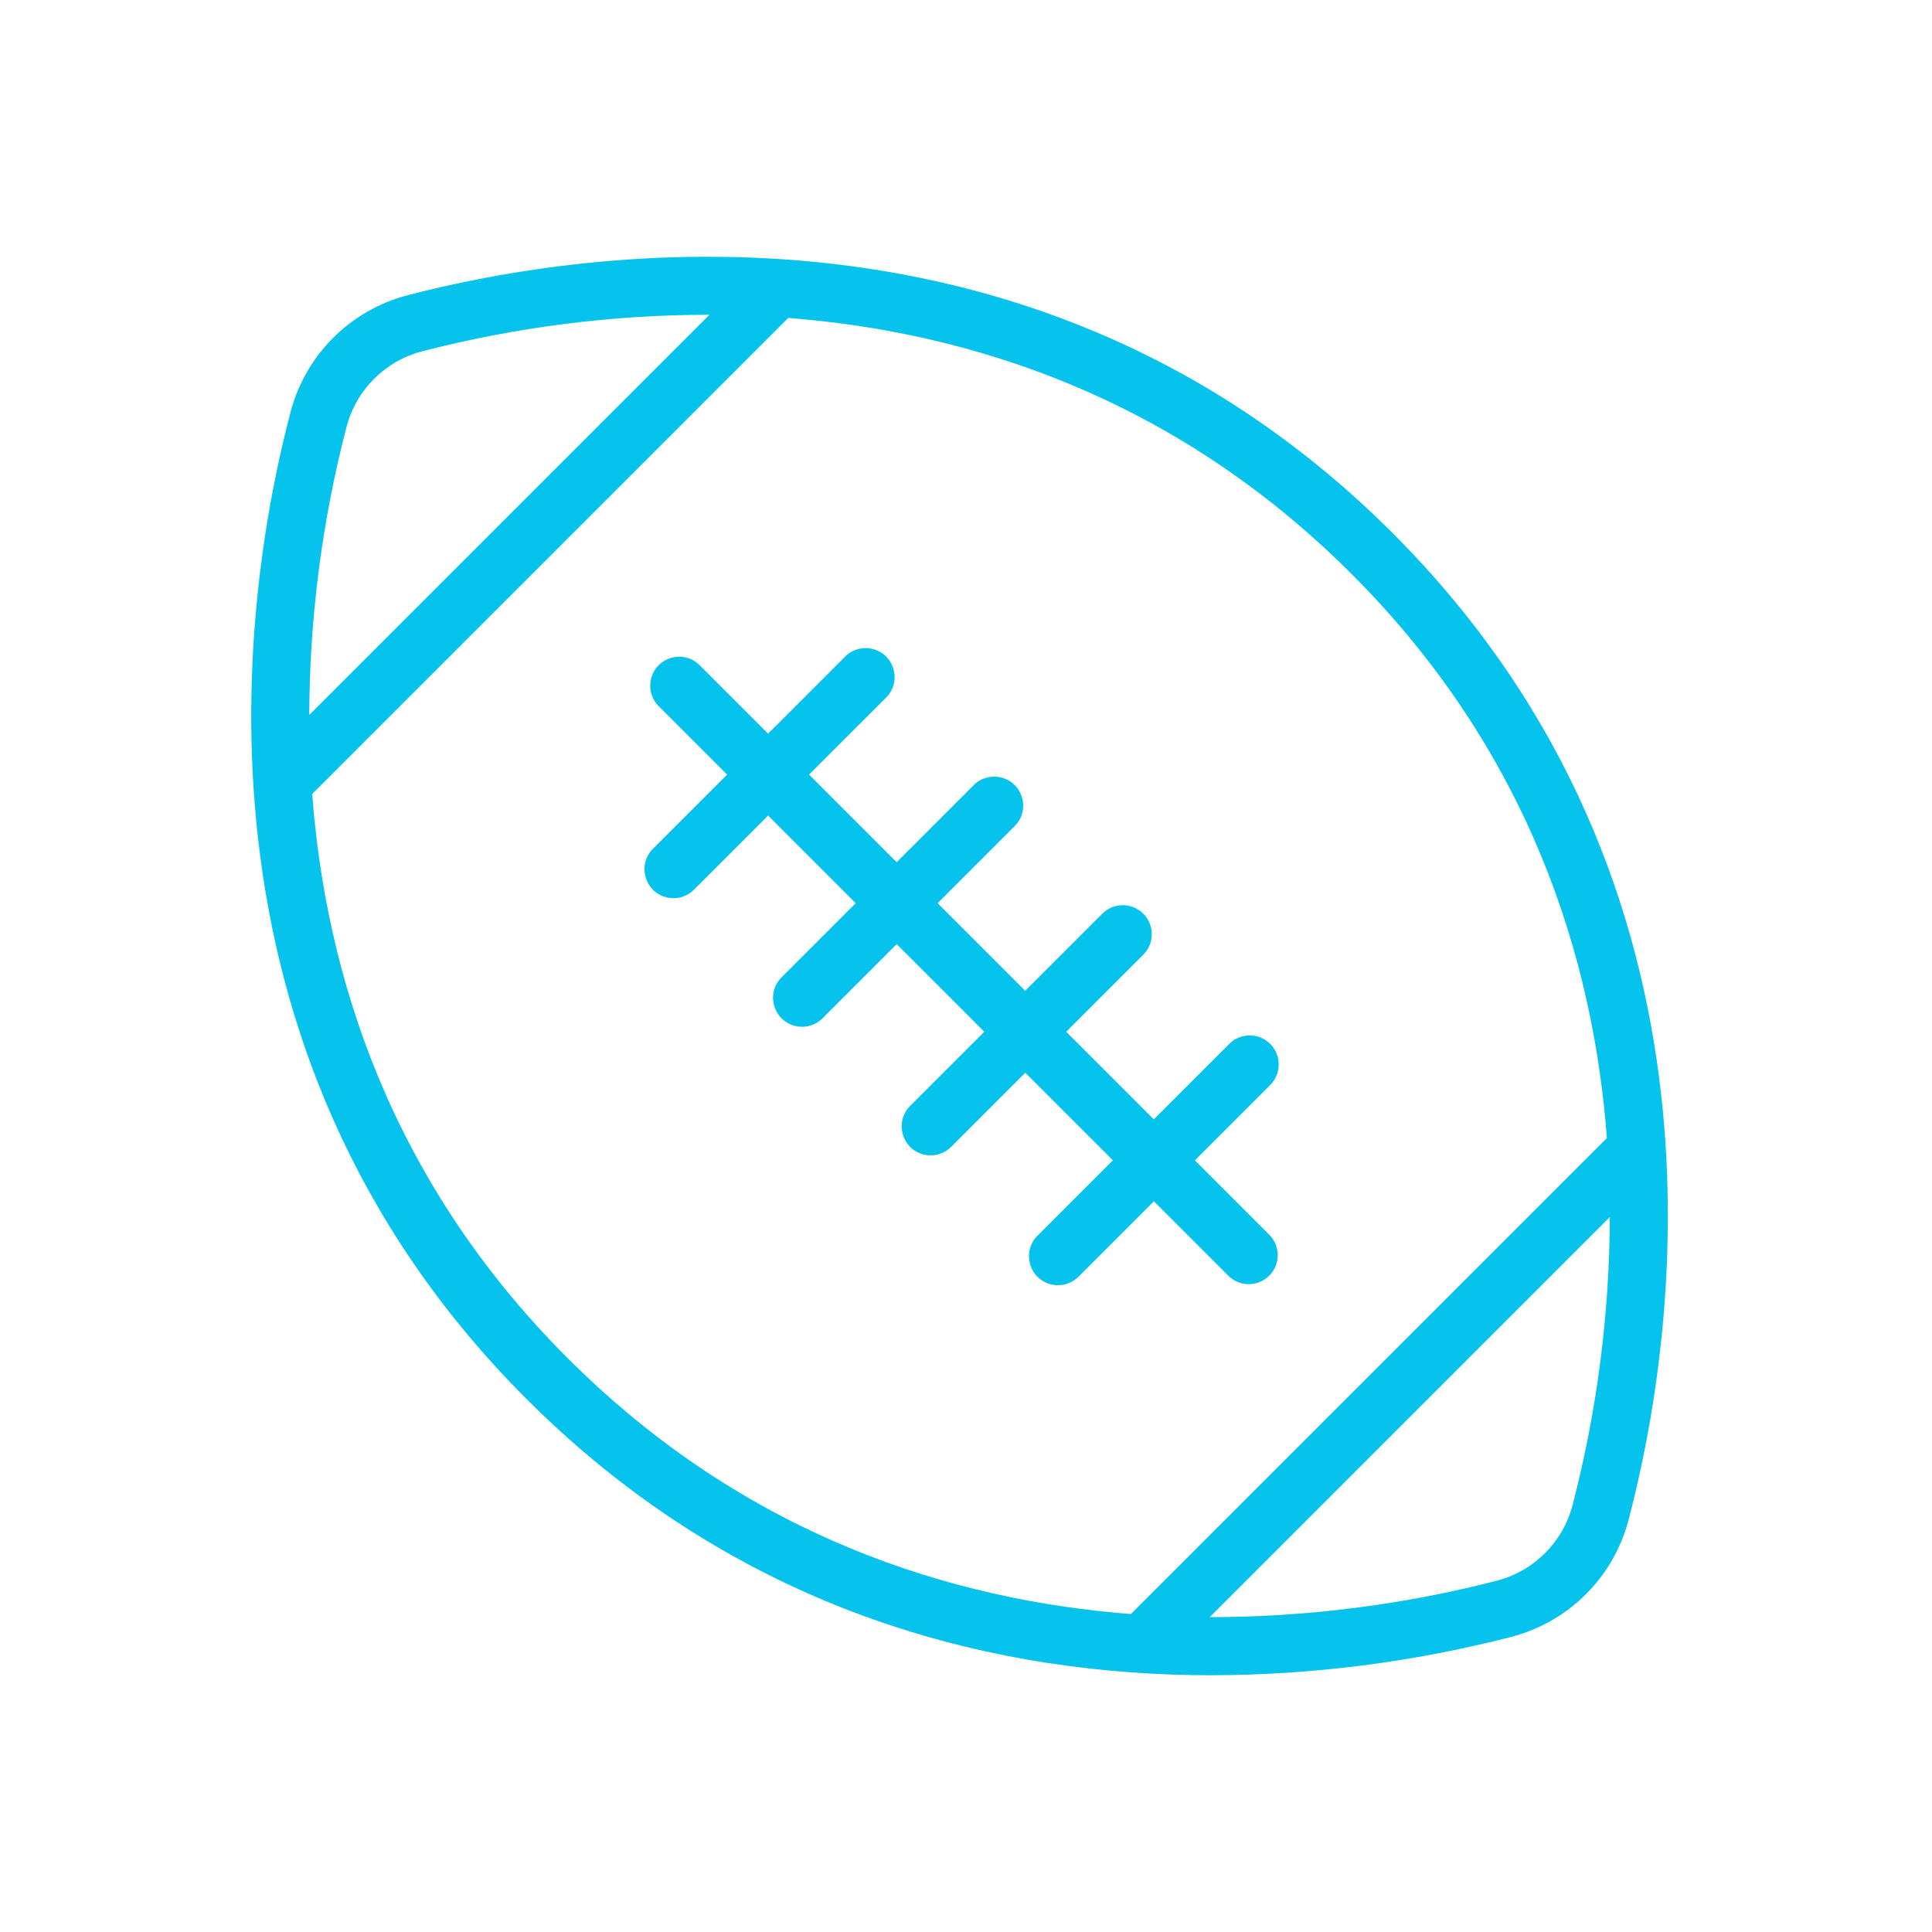
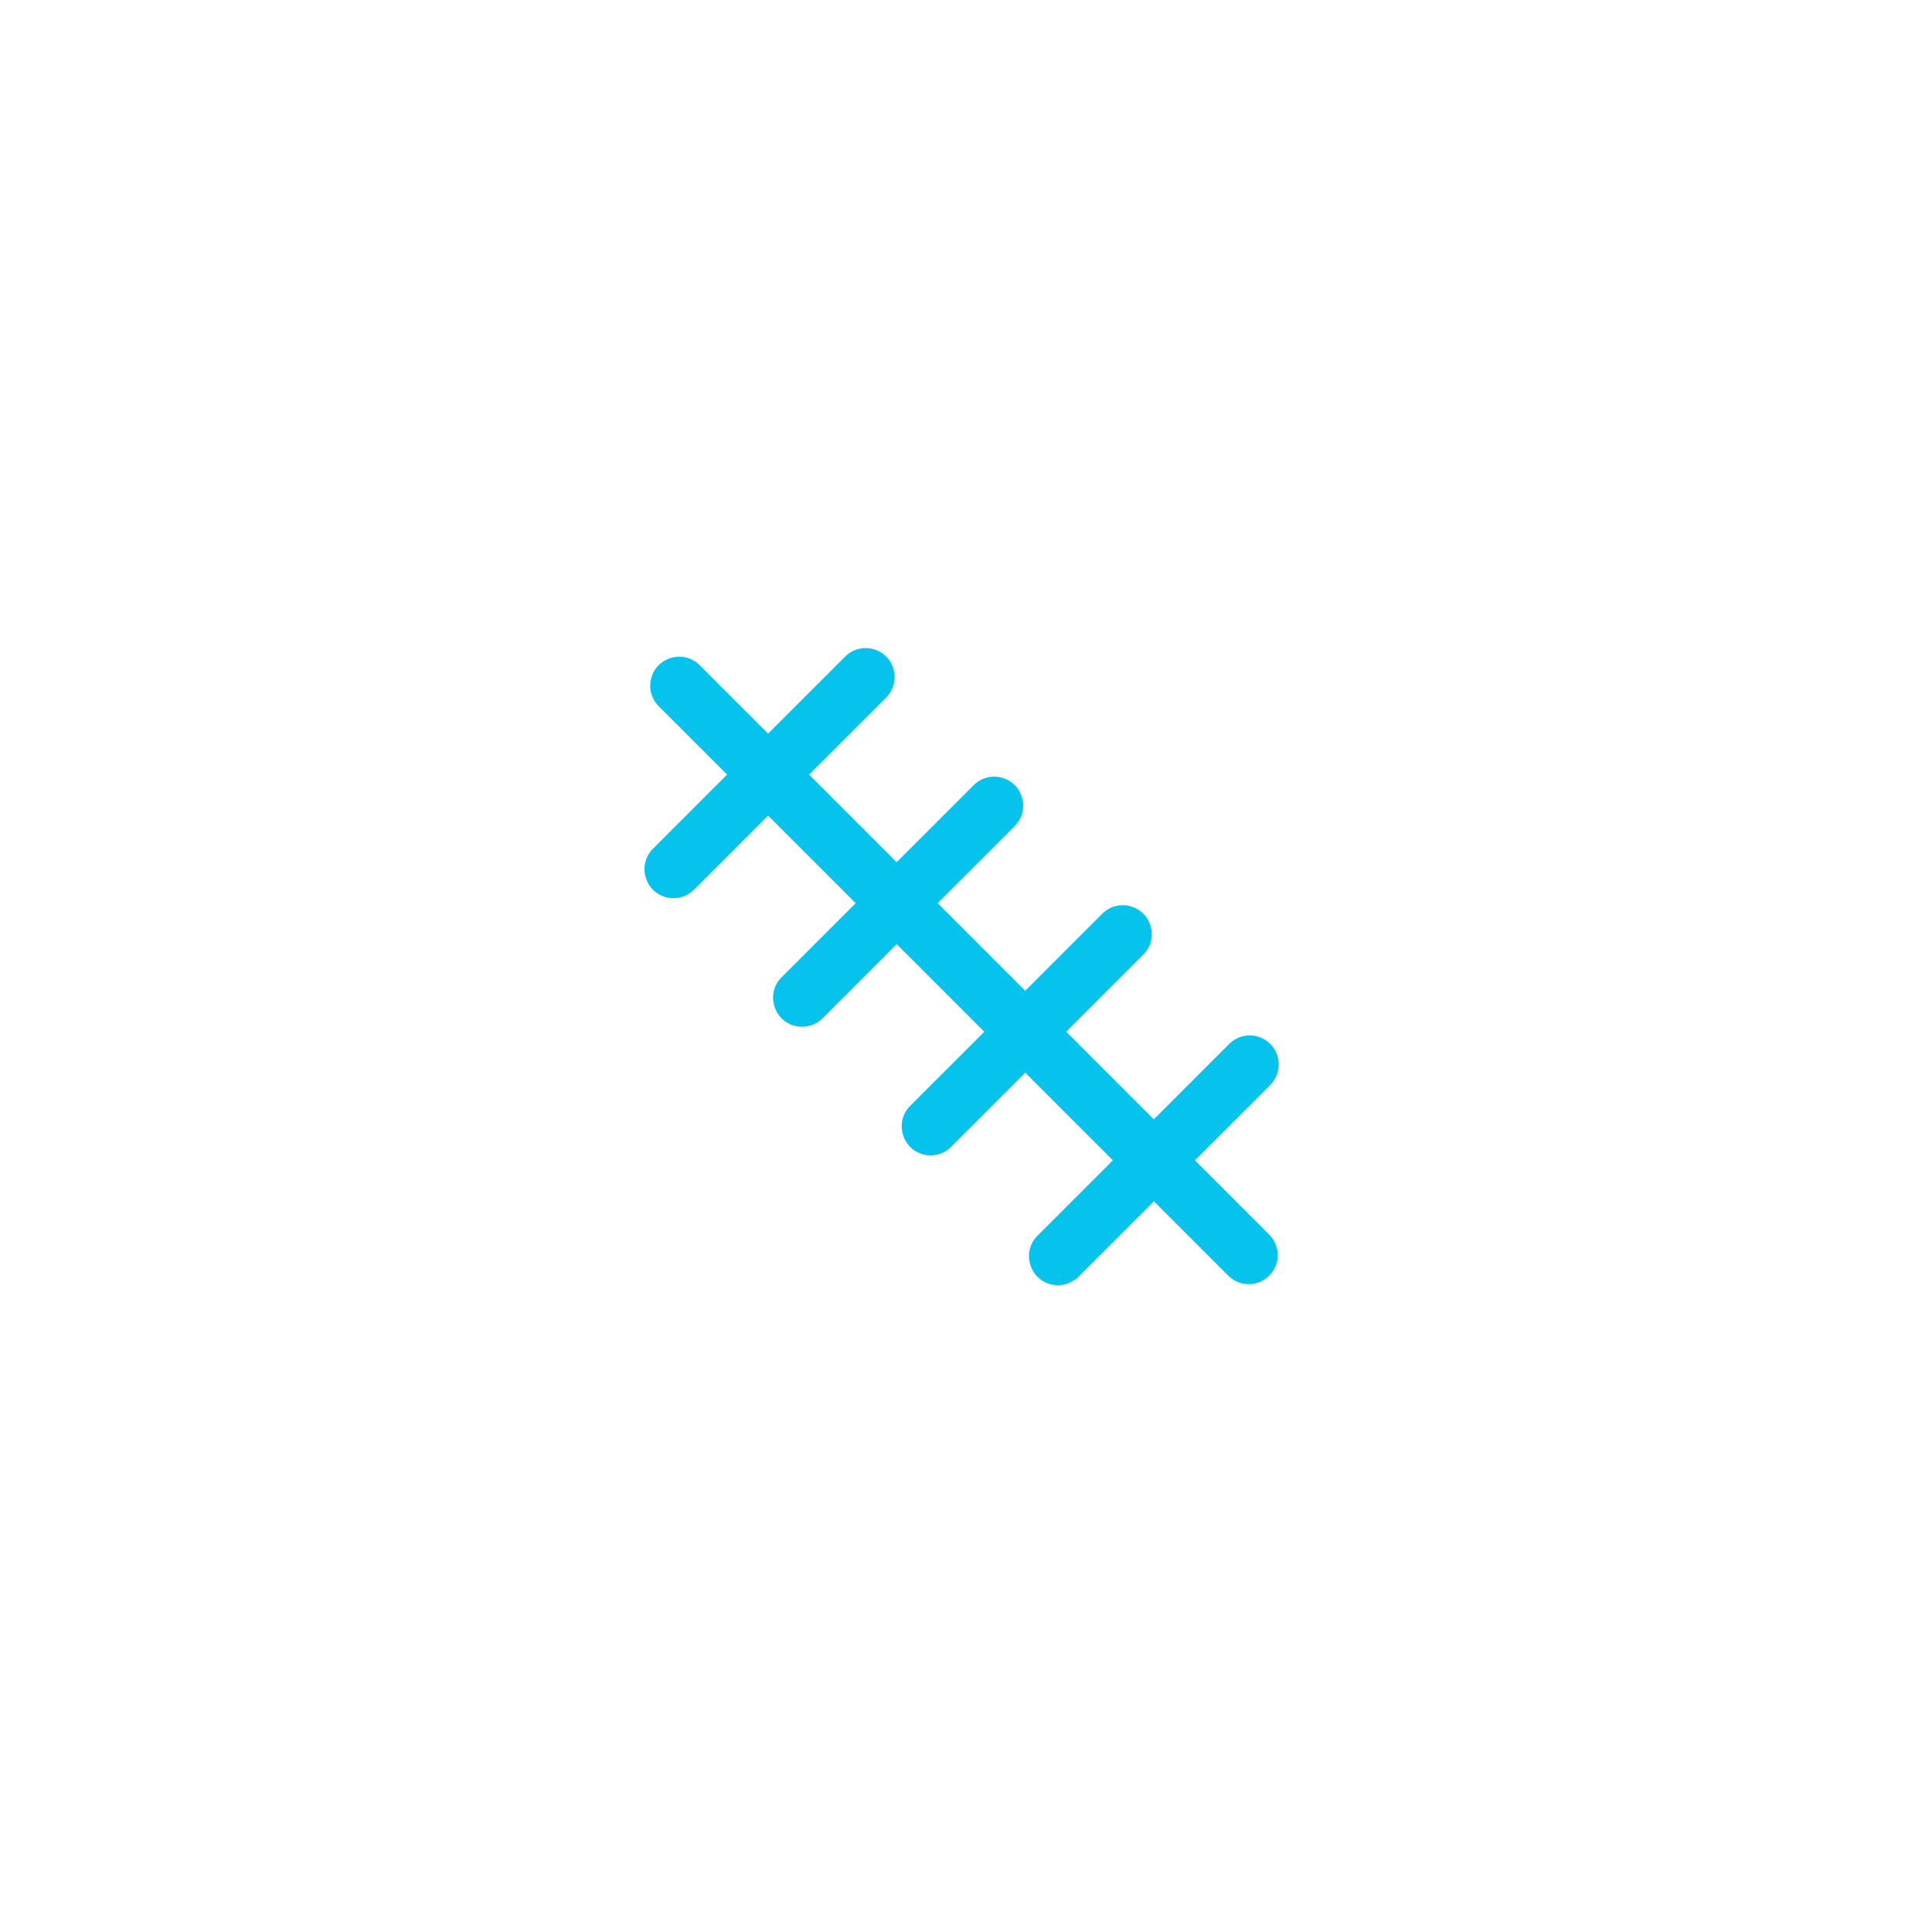
<svg xmlns="http://www.w3.org/2000/svg" viewBox="0 0 100.00 100.00" data-guides="{&quot;vertical&quot;:[],&quot;horizontal&quot;:[]}">
  <defs />
-   <path fill="#06c3ed" stroke="none" fill-opacity="1" stroke-width="1" stroke-opacity="1" color="rgb(51, 51, 51)" fill-rule="evenodd" id="tSvg11475de6f4b" title="Path 1" d="M72.078 27.588C53.761 9.272 30.319 12.88 21.092 15.282C18.132 16.055 15.819 18.363 15.04 21.321C12.608 30.578 8.931 54.089 27.254 72.413C38.636 83.795 51.997 86.711 62.698 86.71C67.942 86.699 73.163 86.03 78.24 84.72C81.2 83.947 83.513 81.639 84.292 78.681C86.724 69.422 90.401 45.911 72.078 27.588ZM17.941 22.082C18.444 20.173 19.936 18.684 21.846 18.185C26.668 16.939 31.628 16.303 36.608 16.292C36.644 16.293 36.681 16.293 36.717 16.294C29.814 23.197 22.911 30.1 16.008 37.003C16.023 31.968 16.672 26.955 17.941 22.082ZM29.375 70.291C20.131 61.047 16.858 50.364 16.16 41.094C24.372 32.882 32.585 24.669 40.797 16.457C50.047 17.175 60.713 20.465 69.957 29.708C79.201 38.952 82.474 49.635 83.172 58.906C74.96 67.118 66.748 75.33 58.536 83.542C49.285 82.825 38.619 79.535 29.375 70.291ZM81.391 77.918C80.888 79.827 79.395 81.316 77.485 81.814C72.628 83.067 67.633 83.701 62.617 83.703C69.519 76.801 76.421 69.899 83.323 62.997C83.309 68.032 82.66 73.045 81.391 77.918Z" />
  <path fill="#06c3ed" stroke="none" fill-opacity="1" stroke-width="1" stroke-opacity="1" color="rgb(51, 51, 51)" fill-rule="evenodd" id="tSvg14b758537aa" title="Path 2" d="M65.746 54.033C65.16 53.447 64.211 53.447 63.625 54.033C62.324 55.334 61.022 56.636 59.721 57.937C58.21 56.426 56.698 54.914 55.187 53.403C56.51 52.08 57.834 50.756 59.157 49.433C59.988 48.631 59.638 47.23 58.528 46.912C57.995 46.759 57.421 46.913 57.036 47.312C55.713 48.635 54.389 49.959 53.066 51.282C51.555 49.771 50.043 48.259 48.532 46.748C49.855 45.425 51.178 44.101 52.501 42.778C53.332 41.976 52.982 40.575 51.872 40.257C51.339 40.104 50.765 40.258 50.38 40.657C49.057 41.98 47.734 43.304 46.411 44.627C44.9 43.116 43.388 41.604 41.877 40.093C43.2 38.77 44.524 37.447 45.847 36.124C46.678 35.322 46.328 33.921 45.218 33.603C44.685 33.45 44.111 33.604 43.726 34.003C42.403 35.326 41.079 36.649 39.756 37.972C38.582 36.798 37.408 35.624 36.234 34.45C35.432 33.619 34.031 33.969 33.713 35.079C33.56 35.612 33.714 36.186 34.113 36.571C35.287 37.745 36.461 38.919 37.635 40.093C36.356 41.372 35.077 42.651 33.798 43.93C32.982 44.747 33.356 46.141 34.471 46.44C34.989 46.578 35.541 46.43 35.92 46.051C37.199 44.772 38.478 43.493 39.757 42.214C41.268 43.725 42.78 45.237 44.291 46.748C43.012 48.027 41.733 49.306 40.454 50.585C39.638 51.402 40.012 52.796 41.127 53.095C41.645 53.233 42.197 53.085 42.576 52.706C43.855 51.427 45.134 50.148 46.413 48.869C47.924 50.38 49.436 51.892 50.947 53.403C49.668 54.682 48.389 55.961 47.11 57.24C46.294 58.057 46.668 59.451 47.783 59.75C48.301 59.888 48.853 59.74 49.232 59.361C50.511 58.082 51.79 56.803 53.069 55.524C54.58 57.035 56.092 58.547 57.603 60.058C56.302 61.359 55 62.661 53.699 63.962C52.883 64.779 53.257 66.173 54.372 66.472C54.89 66.61 55.442 66.462 55.821 66.083C57.122 64.782 58.424 63.48 59.725 62.179C61.008 63.462 62.291 64.745 63.574 66.028C63.867 66.321 64.251 66.467 64.635 66.467C65.019 66.467 65.403 66.321 65.696 66.028C66.282 65.442 66.282 64.493 65.696 63.907C64.413 62.624 63.13 61.341 61.847 60.058C63.148 58.757 64.45 57.455 65.751 56.154C66.333 55.566 66.331 54.618 65.746 54.033Z" />
</svg>